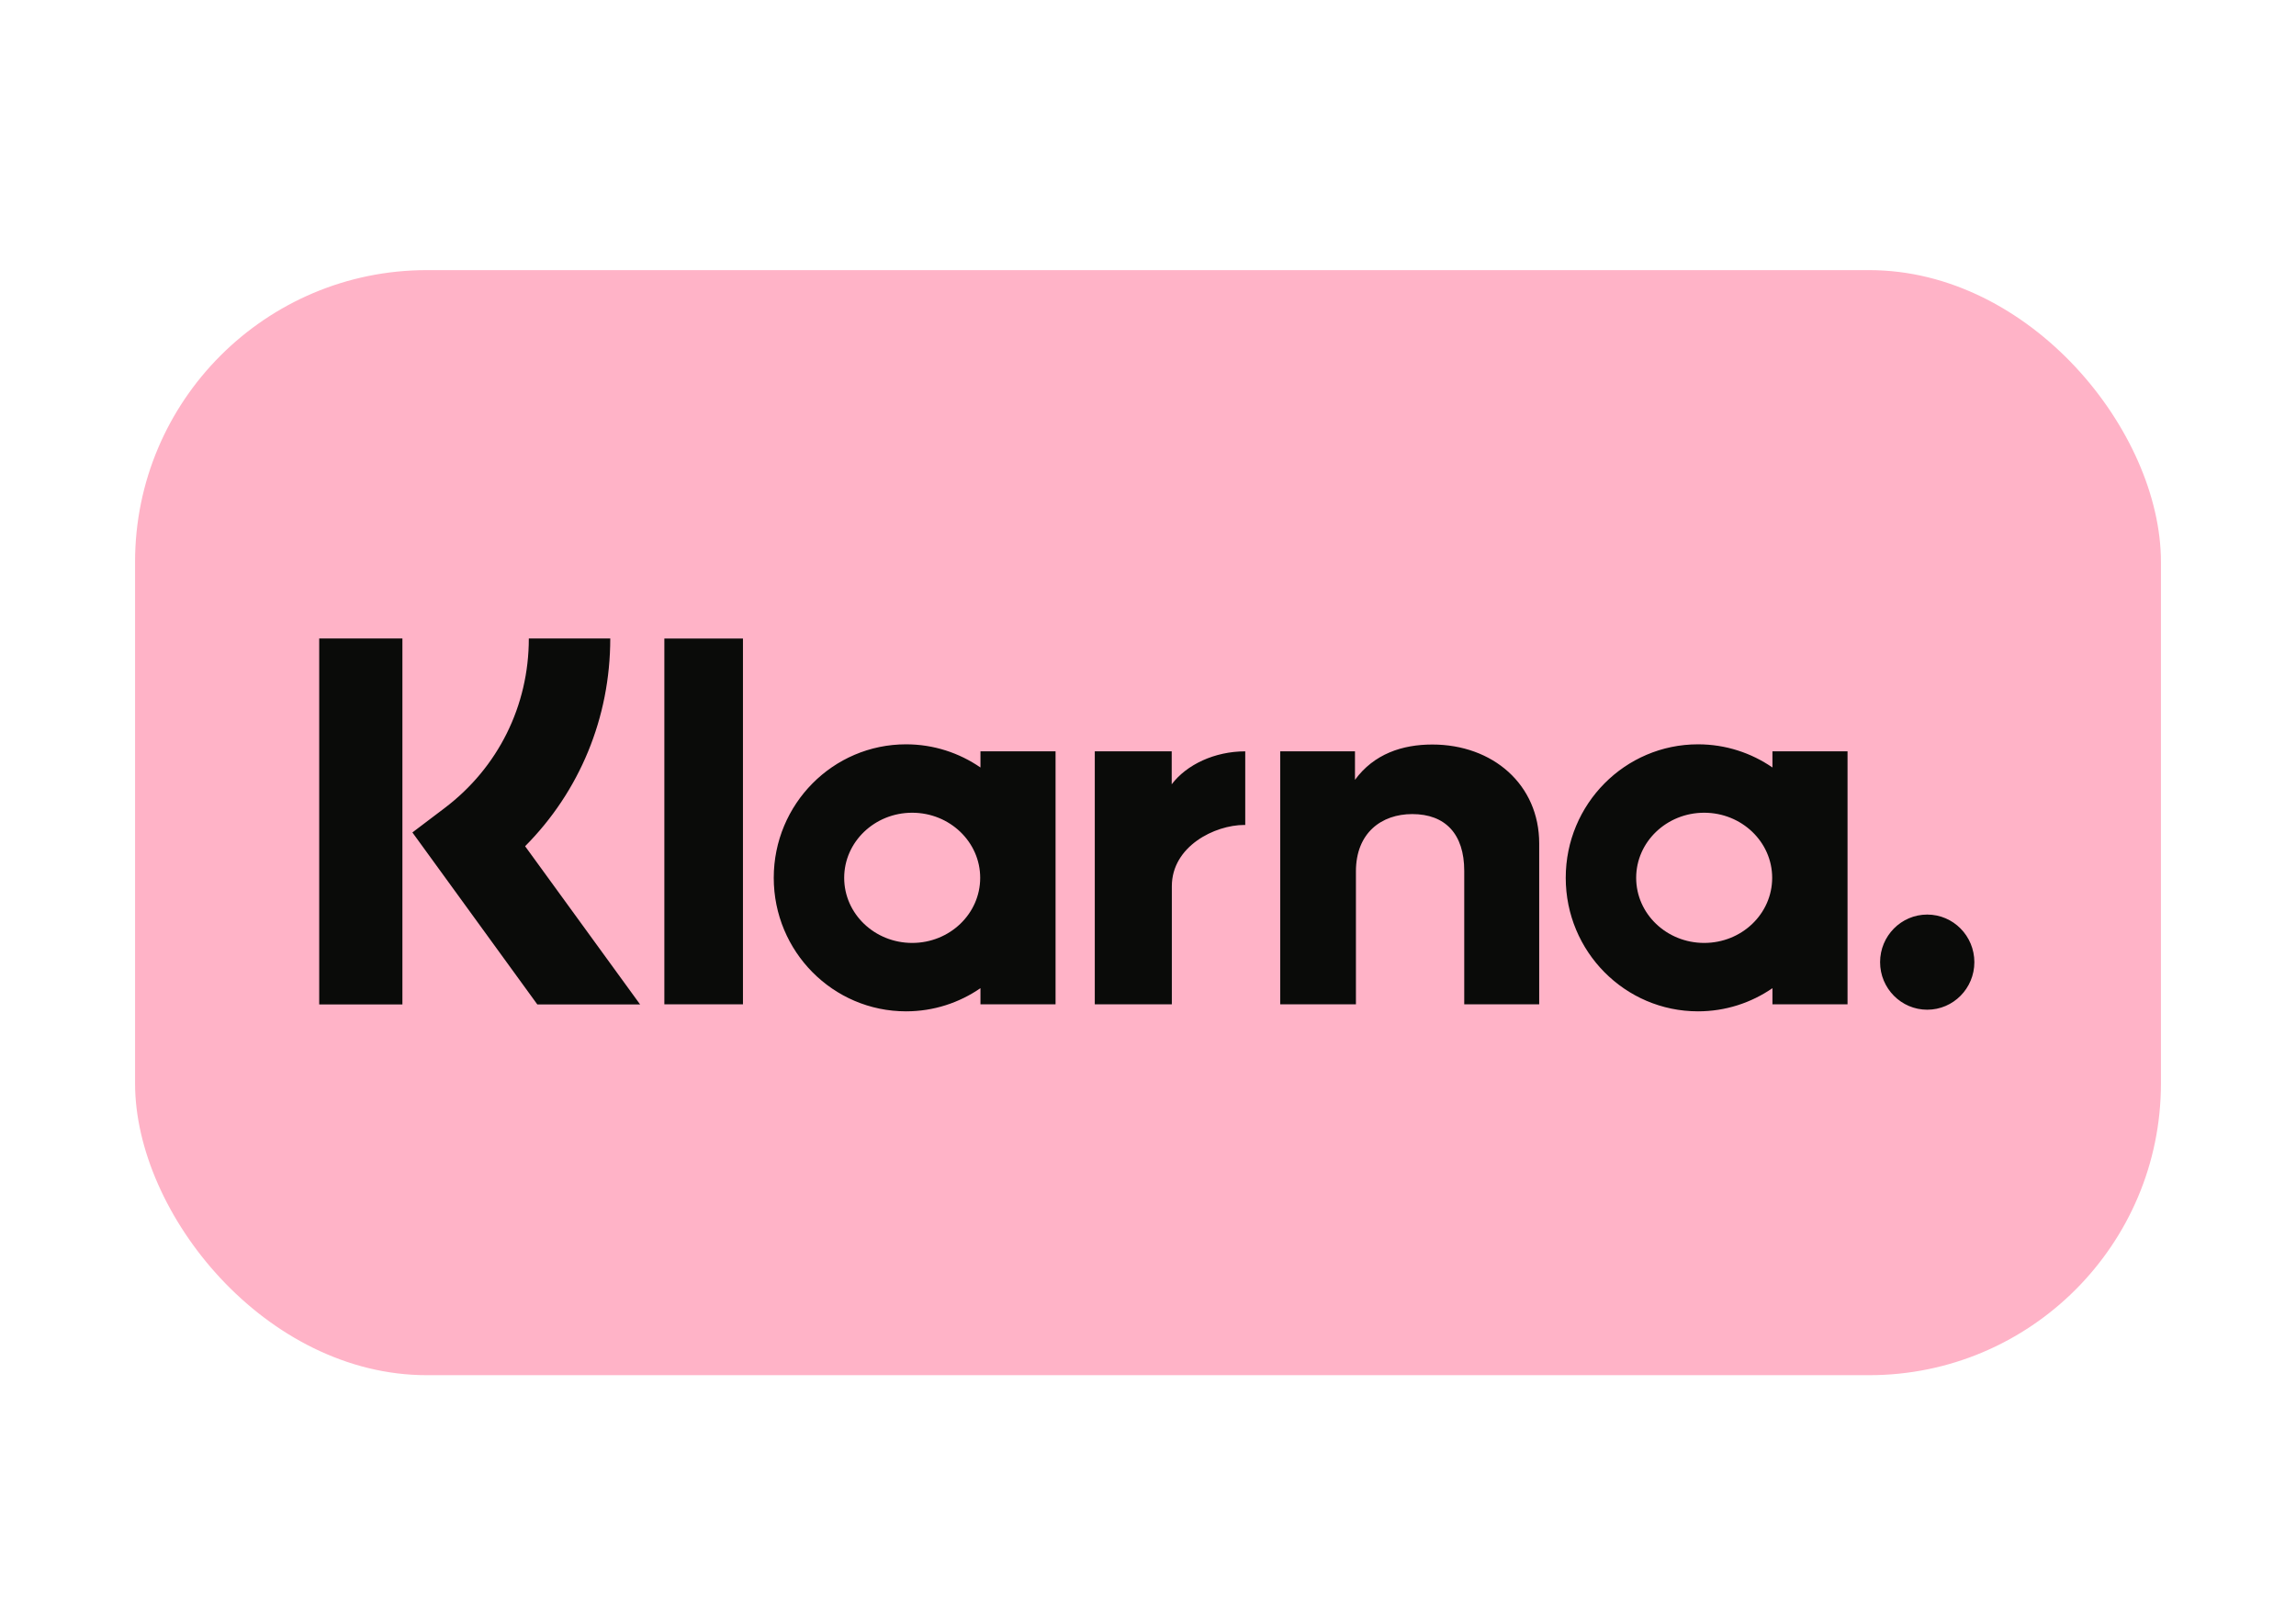
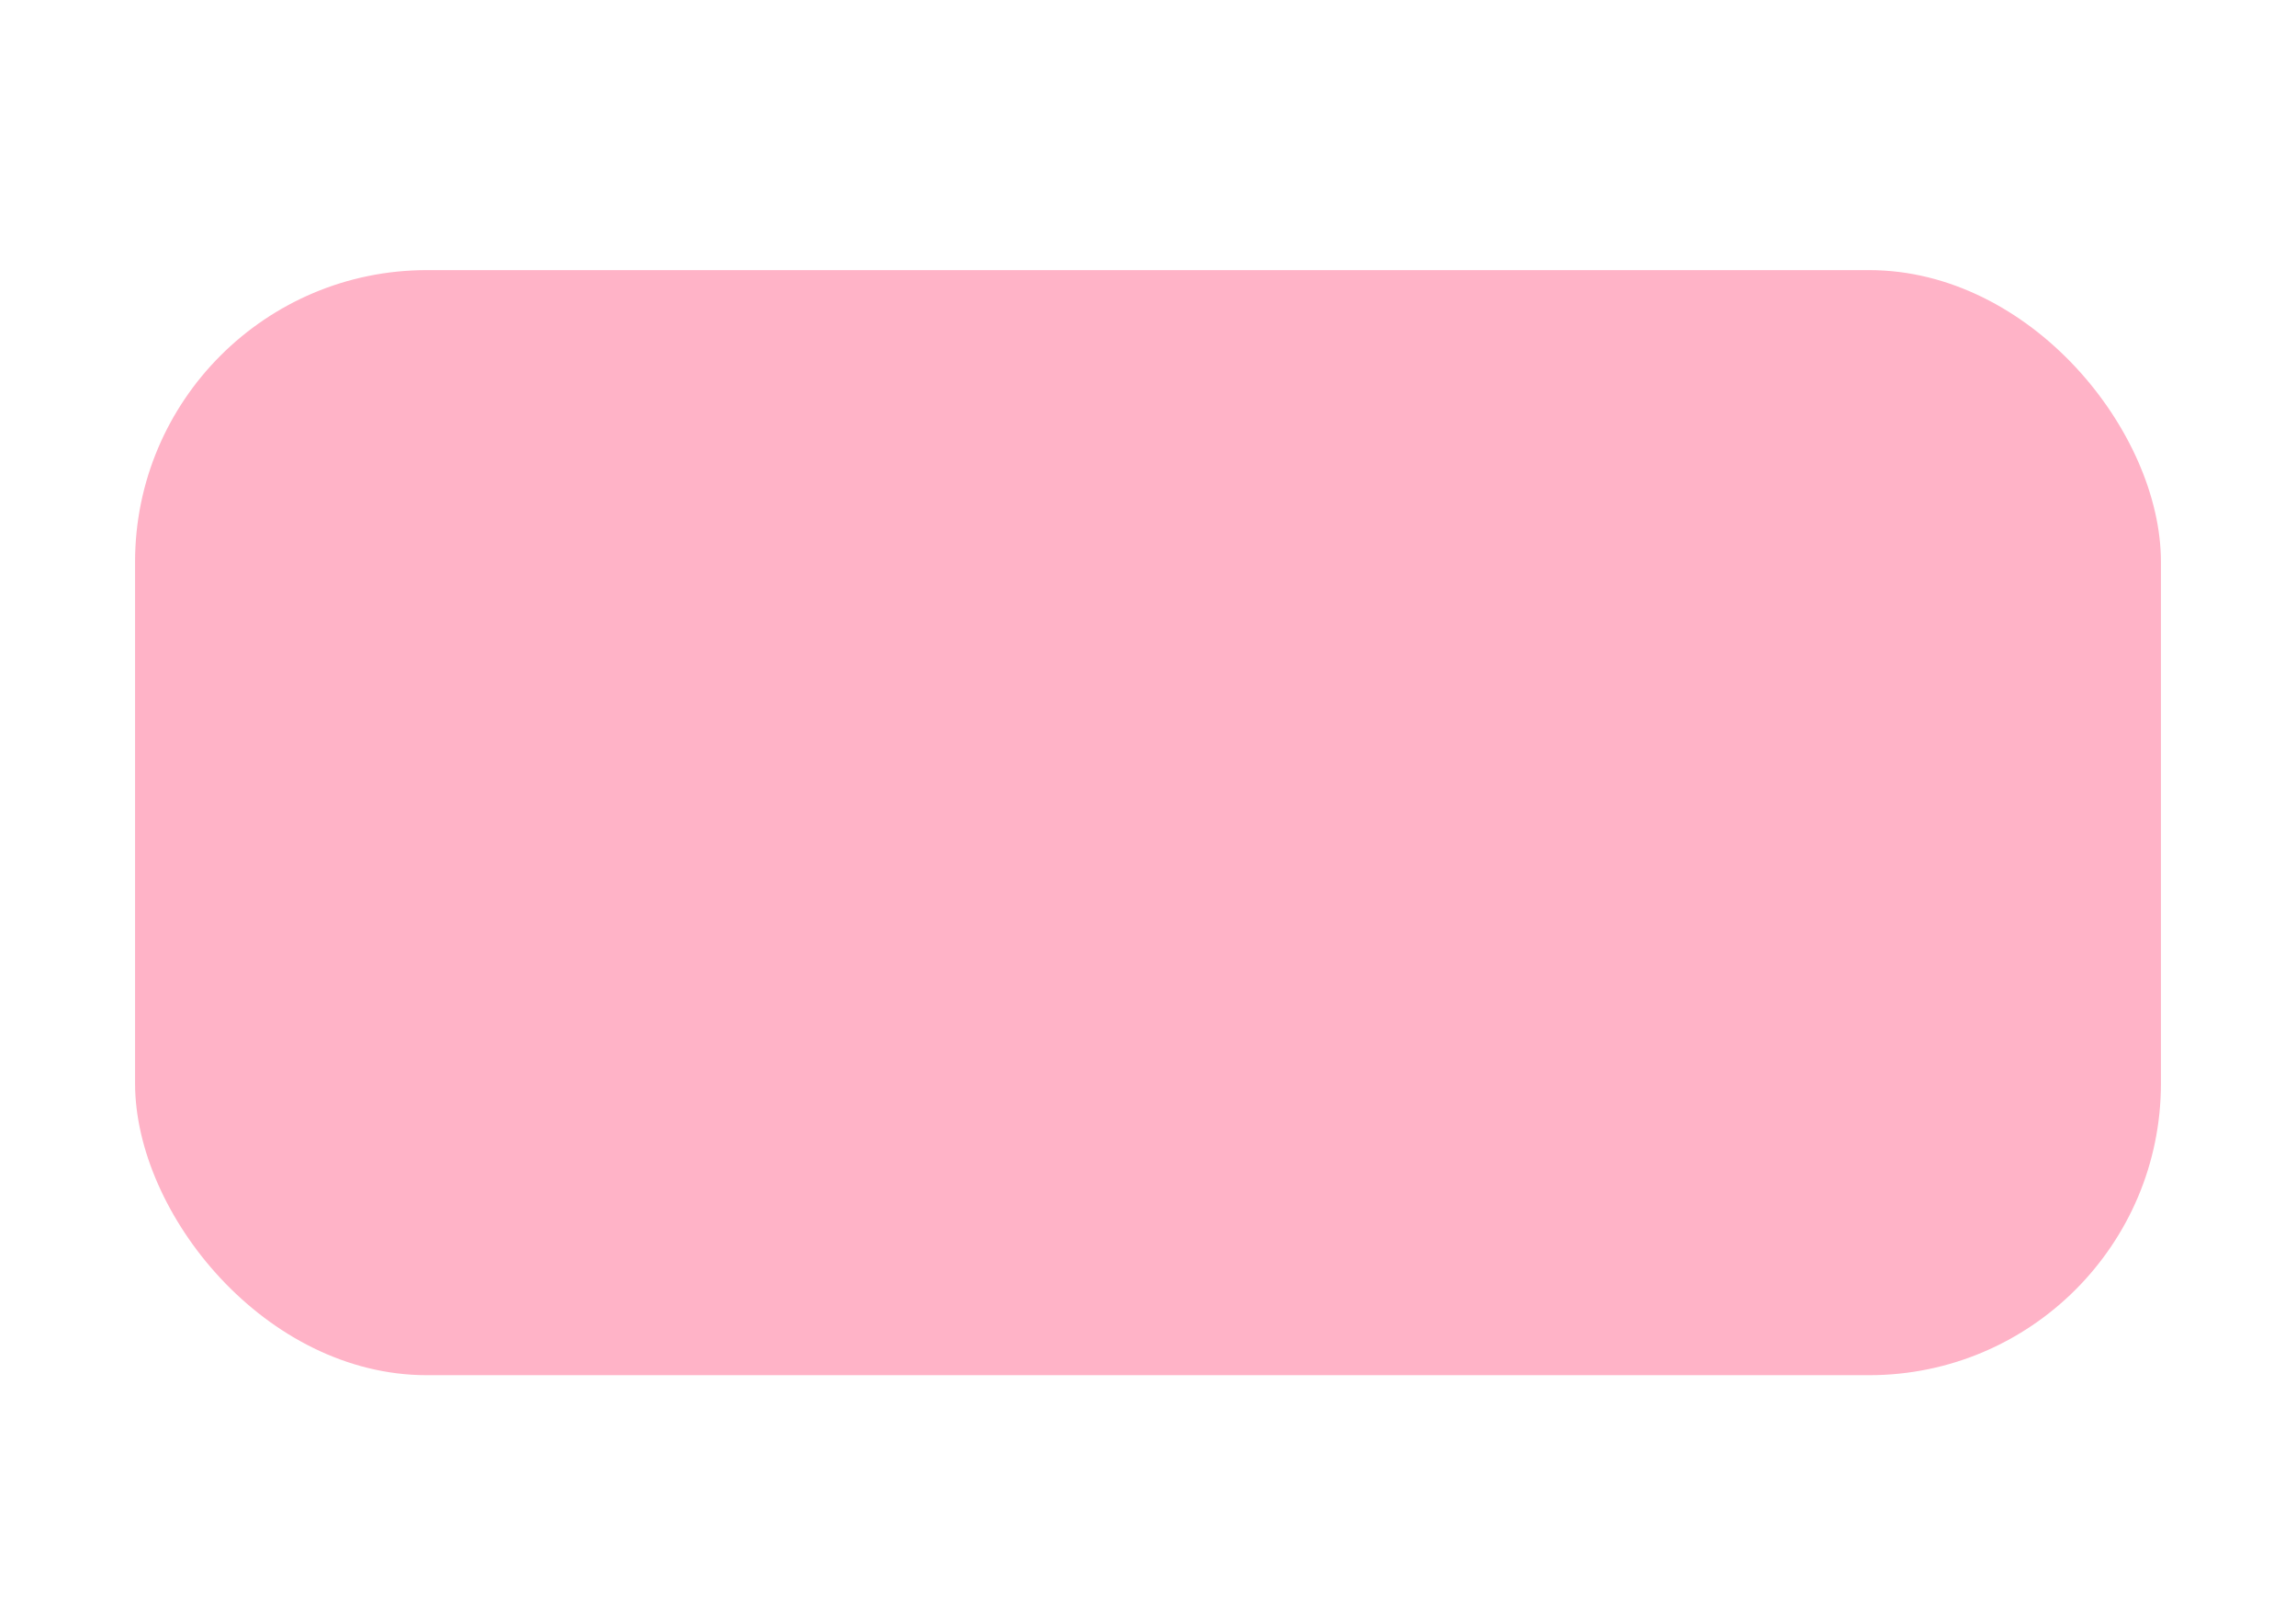
<svg xmlns="http://www.w3.org/2000/svg" width="34px" height="24px" viewBox="0 0 34 24" version="1.1">
  <title>F0D969C7-1538-4A46-A039-7967EA540C63</title>
  <g id="Atoms" stroke="none" stroke-width="1" fill="none" fill-rule="evenodd">
    <g transform="translate(-686, -1620)" fill-rule="nonzero" id="Icons-payment">
      <g transform="translate(40, 1583)">
        <g id="Atoms-/-Icons-payment-/-Klarna" transform="translate(646, 37)">
-           <polygon id="Path" fill="#FFFFFF" points="0 0 34 0 34 24 0 24" />
          <g id="Group" transform="translate(2, 4)">
            <rect id="Rectangle" fill="#FFB3C7" x="0" y="0" width="30" height="16.364" rx="4.321" />
            <g transform="translate(2.727, 5.455)" fill="#0A0B09" id="Shape">
-               <path d="M23.812,4.088 C23.427,4.088 23.114,4.404 23.114,4.793 C23.114,5.181 23.427,5.497 23.812,5.497 C24.198,5.497 24.51,5.181 24.51,4.793 C24.51,4.404 24.198,4.088 23.812,4.088 Z M21.516,3.544 C21.516,3.012 21.065,2.58 20.509,2.58 C19.953,2.58 19.502,3.012 19.502,3.544 C19.502,4.077 19.953,4.508 20.509,4.508 C21.066,4.508 21.516,4.077 21.516,3.544 Z M21.52,1.671 L22.632,1.671 L22.632,5.417 L21.52,5.417 L21.52,5.178 C21.206,5.394 20.827,5.521 20.418,5.521 C19.336,5.521 18.459,4.636 18.459,3.544 C18.459,2.452 19.336,1.567 20.418,1.567 C20.827,1.567 21.206,1.694 21.52,1.91 L21.52,1.671 L21.52,1.671 Z M12.624,2.159 L12.624,1.671 L11.485,1.671 L11.485,5.417 L12.626,5.417 L12.626,3.668 C12.626,3.078 13.26,2.761 13.7,2.761 C13.704,2.761 13.709,2.761 13.713,2.761 L13.713,1.671 C13.262,1.671 12.846,1.866 12.624,2.159 L12.624,2.159 Z M9.788,3.544 C9.788,3.012 9.337,2.58 8.781,2.58 C8.225,2.58 7.774,3.012 7.774,3.544 C7.774,4.077 8.225,4.508 8.781,4.508 C9.337,4.508 9.788,4.077 9.788,3.544 Z M9.792,1.671 L10.904,1.671 L10.904,5.417 L9.792,5.417 L9.792,5.178 C9.478,5.394 9.099,5.521 8.69,5.521 C7.608,5.521 6.731,4.636 6.731,3.544 C6.731,2.452 7.608,1.567 8.69,1.567 C9.099,1.567 9.478,1.694 9.792,1.91 L9.792,1.671 L9.792,1.671 Z M16.483,1.57 C16.039,1.57 15.619,1.709 15.338,2.093 L15.338,1.671 L14.231,1.671 L14.231,5.417 L15.352,5.417 L15.352,3.449 C15.352,2.879 15.73,2.6 16.186,2.6 C16.675,2.6 16.956,2.894 16.956,3.441 L16.956,5.417 L18.066,5.417 L18.066,3.035 C18.066,2.163 17.379,1.57 16.483,1.57 L16.483,1.57 Z M5.111,5.417 L6.275,5.417 L6.275,0.001 L5.111,0.001 L5.111,5.417 L5.111,5.417 Z M0,5.419 L1.232,5.419 L1.232,1.30909091e-05 L0,1.30909091e-05 L0,5.419 Z M4.31,0 C4.31,1.173 3.856,2.264 3.049,3.076 L4.752,5.419 L3.23,5.419 L1.38,2.872 L1.857,2.511 C2.649,1.912 3.104,0.997 3.104,0 L4.31,0 L4.31,0 Z" />
-             </g>
+               </g>
          </g>
        </g>
      </g>
    </g>
  </g>
</svg>